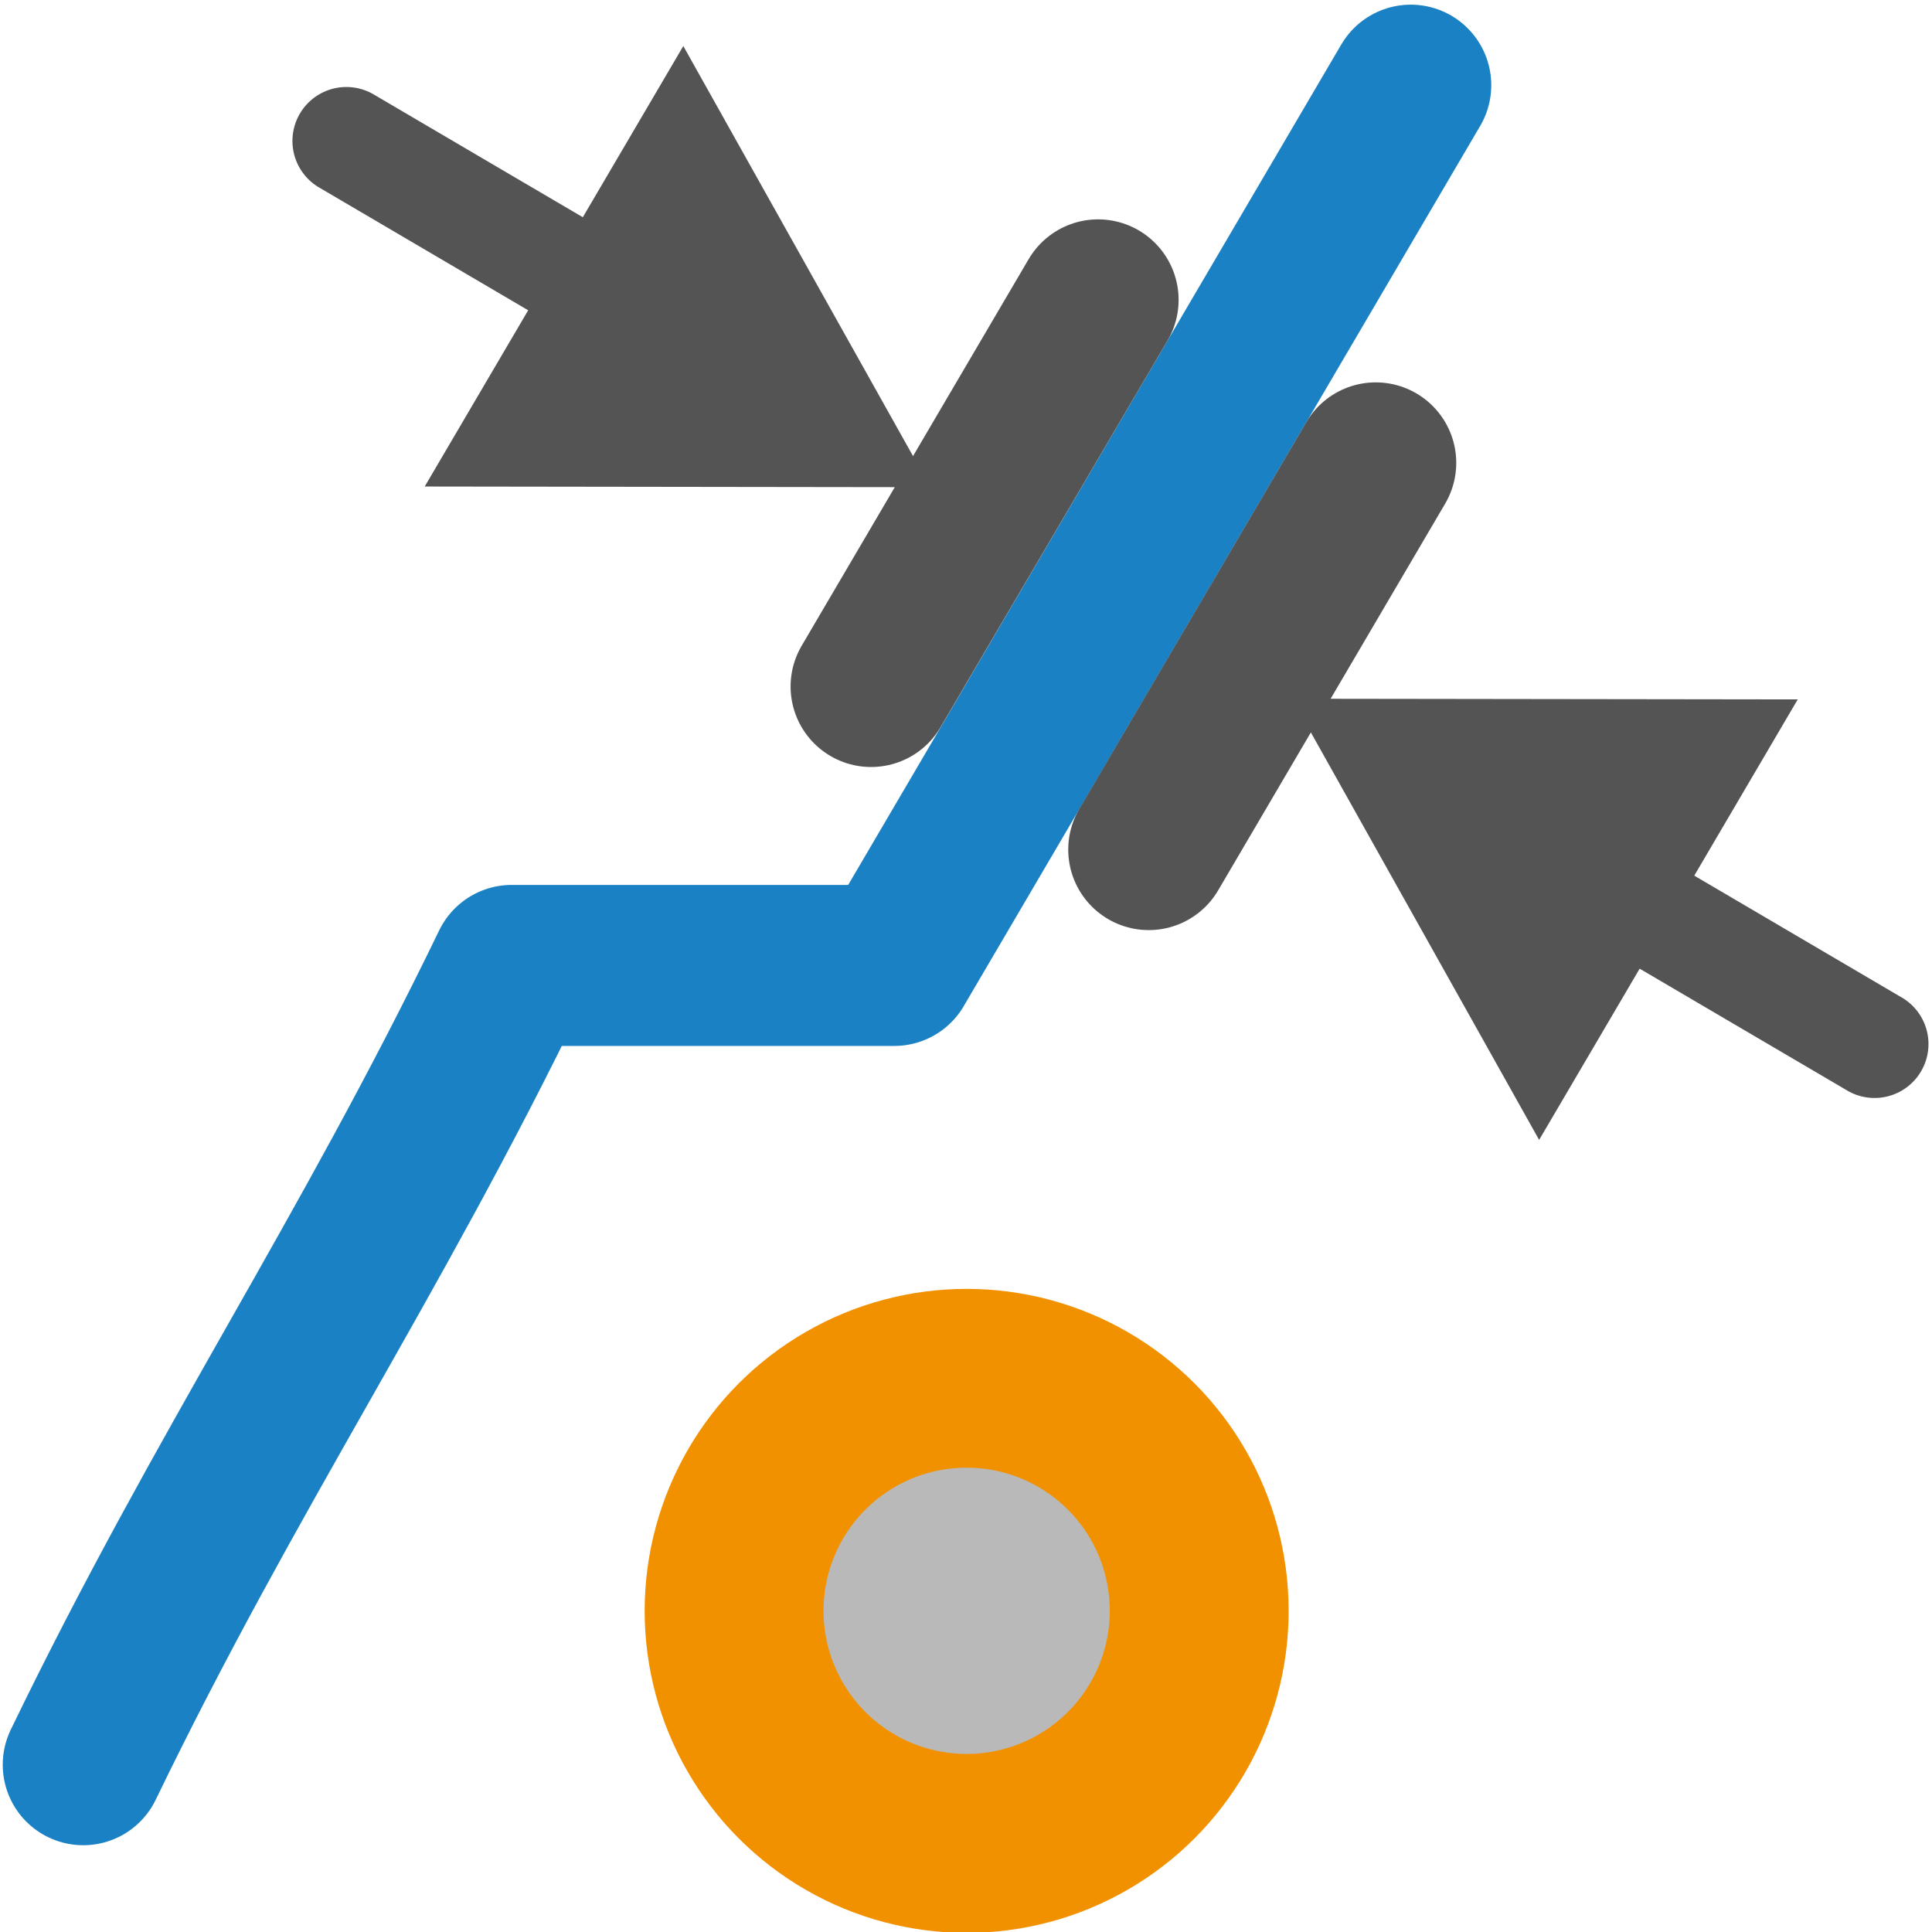
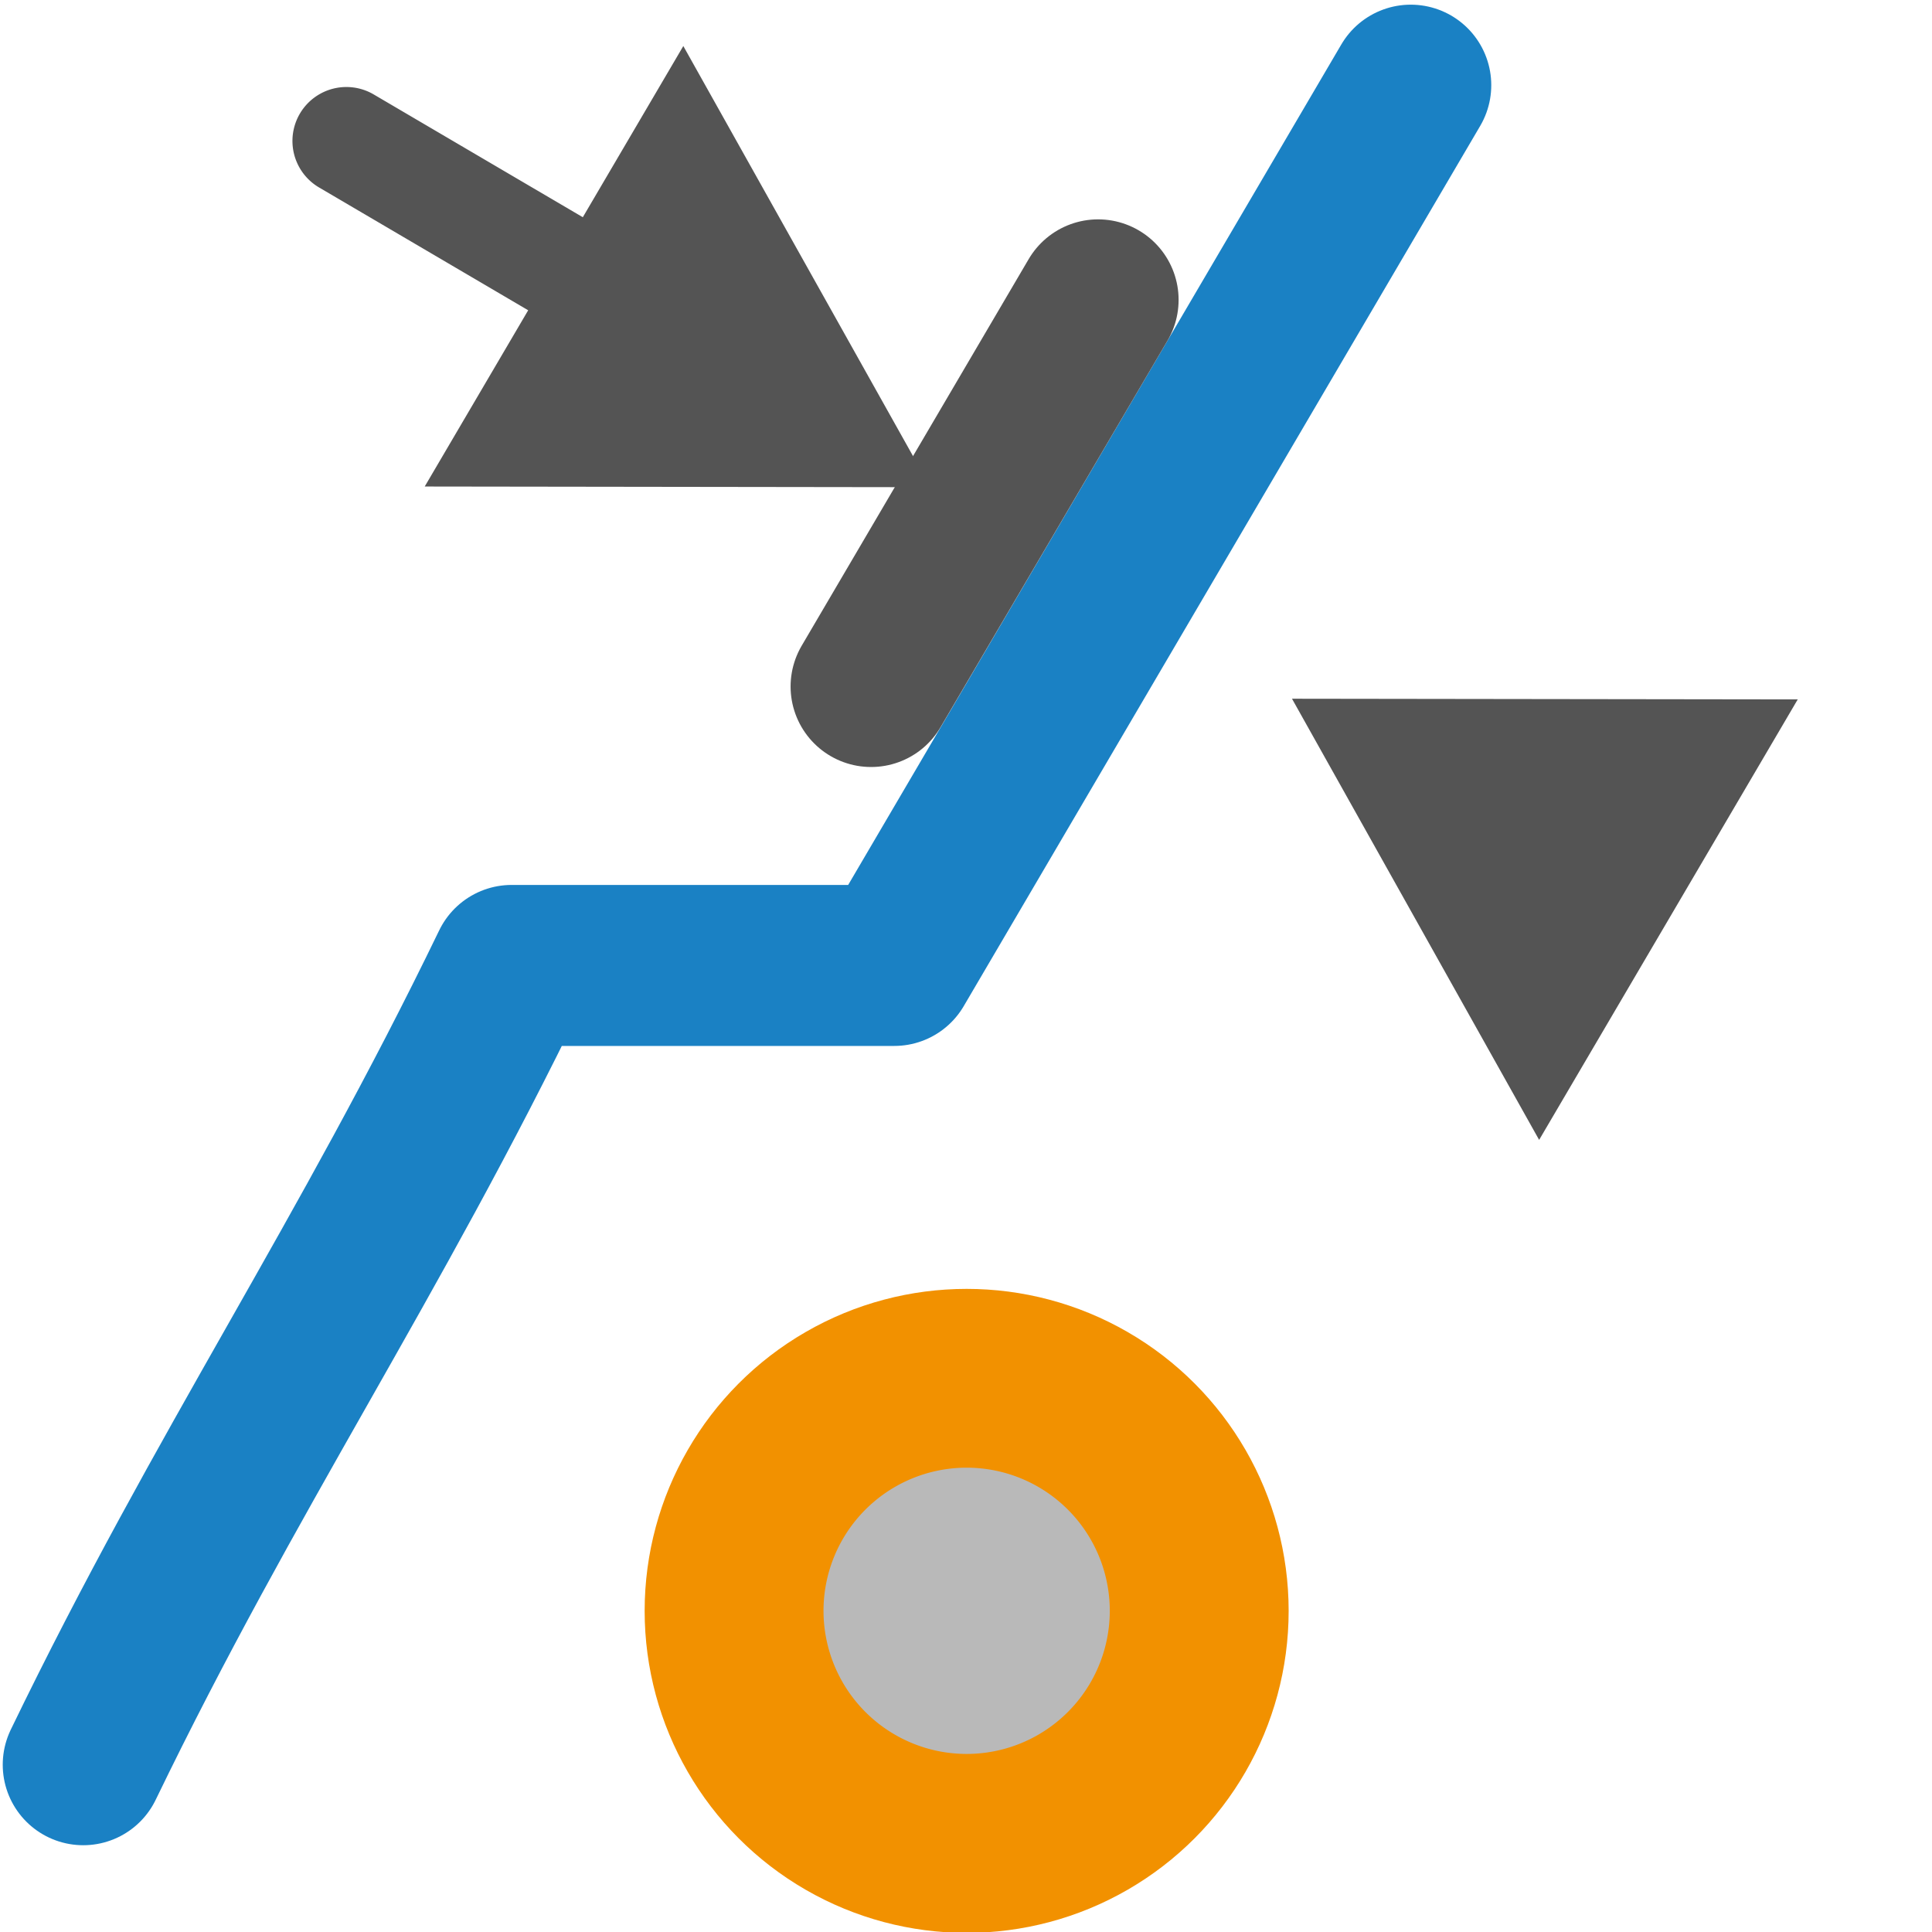
<svg xmlns="http://www.w3.org/2000/svg" xmlns:ns1="http://sodipodi.sourceforge.net/DTD/sodipodi-0.dtd" xmlns:ns2="http://www.inkscape.org/namespaces/inkscape" id="Слой_1" data-name="Слой 1" viewBox="0 0 24 24" version="1.1" ns1:docname="width_track_via.svg" ns2:version="1.0.1 (3bc2e813f5, 2020-09-07)">
  <ns1:namedview pagecolor="#ffffff" bordercolor="#666666" borderopacity="1" objecttolerance="10" gridtolerance="10" guidetolerance="10" ns2:pageopacity="0" ns2:pageshadow="2" ns2:window-width="3286" ns2:window-height="1585" id="namedview30" showgrid="true" ns2:zoom="45.254834" ns2:cx="6.9073352" ns2:cy="12.848407" ns2:window-x="0" ns2:window-y="37" ns2:window-maximized="0" ns2:document-rotation="0" ns2:current-layer="Слой_1" ns2:snap-global="false">
    <ns2:grid type="xygrid" id="grid_kicad" spacingx="0.5" spacingy="0.5" color="#9999ff" opacity="0.13" empspacing="2" />
  </ns1:namedview>
  <defs id="defs160398">
    <style id="style160396">.cls-1,.cls-2{fill:none;stroke-linecap:round;stroke-linejoin:round;}.cls-1{stroke:#1a81c4;stroke-width:2px;}.cls-2{stroke:#545454;}.cls-3{fill:#545454;}.cls-4{fill:#f29100;}.cls-5{fill:#b9b9b9;}</style>
  </defs>
  <title id="title160400">width_track_via</title>
  <path id="polyline160402" style="fill:none;stroke:#1a81c4;stroke-width:2px;stroke-linecap:round;stroke-linejoin:round" d="M 17.525,1.058 11.109,11.993 H 6.356 C 4.572,15.681 2.818,18.234 1.034,21.922" ns1:nodetypes="cccc" />
  <circle class="cls-4" cx="12.008" cy="20.011" r="4" id="circle160416" />
  <path class="cls-5" d="m 12.008,21.788 a 1.778,1.778 0 1 1 1.778,-1.778 1.778,1.778 0 0 1 -1.778,1.778 z" id="path160418" />
  <line class="cls-2" x1="10.821" y1="8.528" x2="13.641" y2="3.725" id="line160380" style="fill:none;stroke:#545454;stroke-width:2;stroke-linecap:round;stroke-linejoin:round;stroke-miterlimit:4;stroke-dasharray:none" />
-   <line class="cls-2" x1="17.09" y1="5.75" x2="14.27" y2="10.554" id="line160386" style="fill:none;stroke:#545454;stroke-width:2;stroke-linecap:round;stroke-linejoin:round;stroke-miterlimit:4;stroke-dasharray:none" />
  <path class="cls-5" d="M 9.282,5.224 A 0.668,0.668 0 0 1 8.774,5.154 L 3.964,2.329 A 0.67,0.67 0 0 1 4.642,1.173 L 9.453,3.998 A 0.67,0.67 0 0 1 9.282,5.224 Z" id="path27513" style="fill:#545454;stroke:none;stroke-width:1;stroke-linecap:round;stroke-linejoin:round;stroke-miterlimit:4;stroke-dasharray:none" />
  <polygon class="cls-5" points="16.038,14.028 13.984,16.082 11.178,11.222 " id="polygon858" transform="matrix(-1.392,0.974,0.172,-1.69,25.188,14.13)" style="fill:#545454;stroke:none;stroke-width:0.677;stroke-linecap:round;stroke-linejoin:round;stroke-miterlimit:4;stroke-dasharray:none" />
-   <path class="cls-5" d="m 18.326,9.507 a 0.668,0.668 0 0 1 0.508,0.071 l 4.81,2.825 a 0.67,0.67 0 0 1 -0.678,1.155 L 18.155,10.734 a 0.67,0.67 0 0 1 0.171,-1.226 z" id="path849" style="fill:#545454;stroke:none;stroke-width:1;stroke-linecap:round;stroke-linejoin:round;stroke-miterlimit:4;stroke-dasharray:none" ns2:transform-center-x="-4.4573444" ns2:transform-center-y="2.6531702" />
  <polygon class="cls-5" points="16.038,14.028 13.984,16.082 11.178,11.222 " id="polygon851" transform="matrix(1.392,-0.974,-0.172,1.69,2.42,0.602)" style="fill:#545454;stroke:none;stroke-width:0.677;stroke-linecap:round;stroke-linejoin:round;stroke-miterlimit:4;stroke-dasharray:none" ns2:transform-center-x="-2.7473125" ns2:transform-center-y="2.5083783" />
</svg>